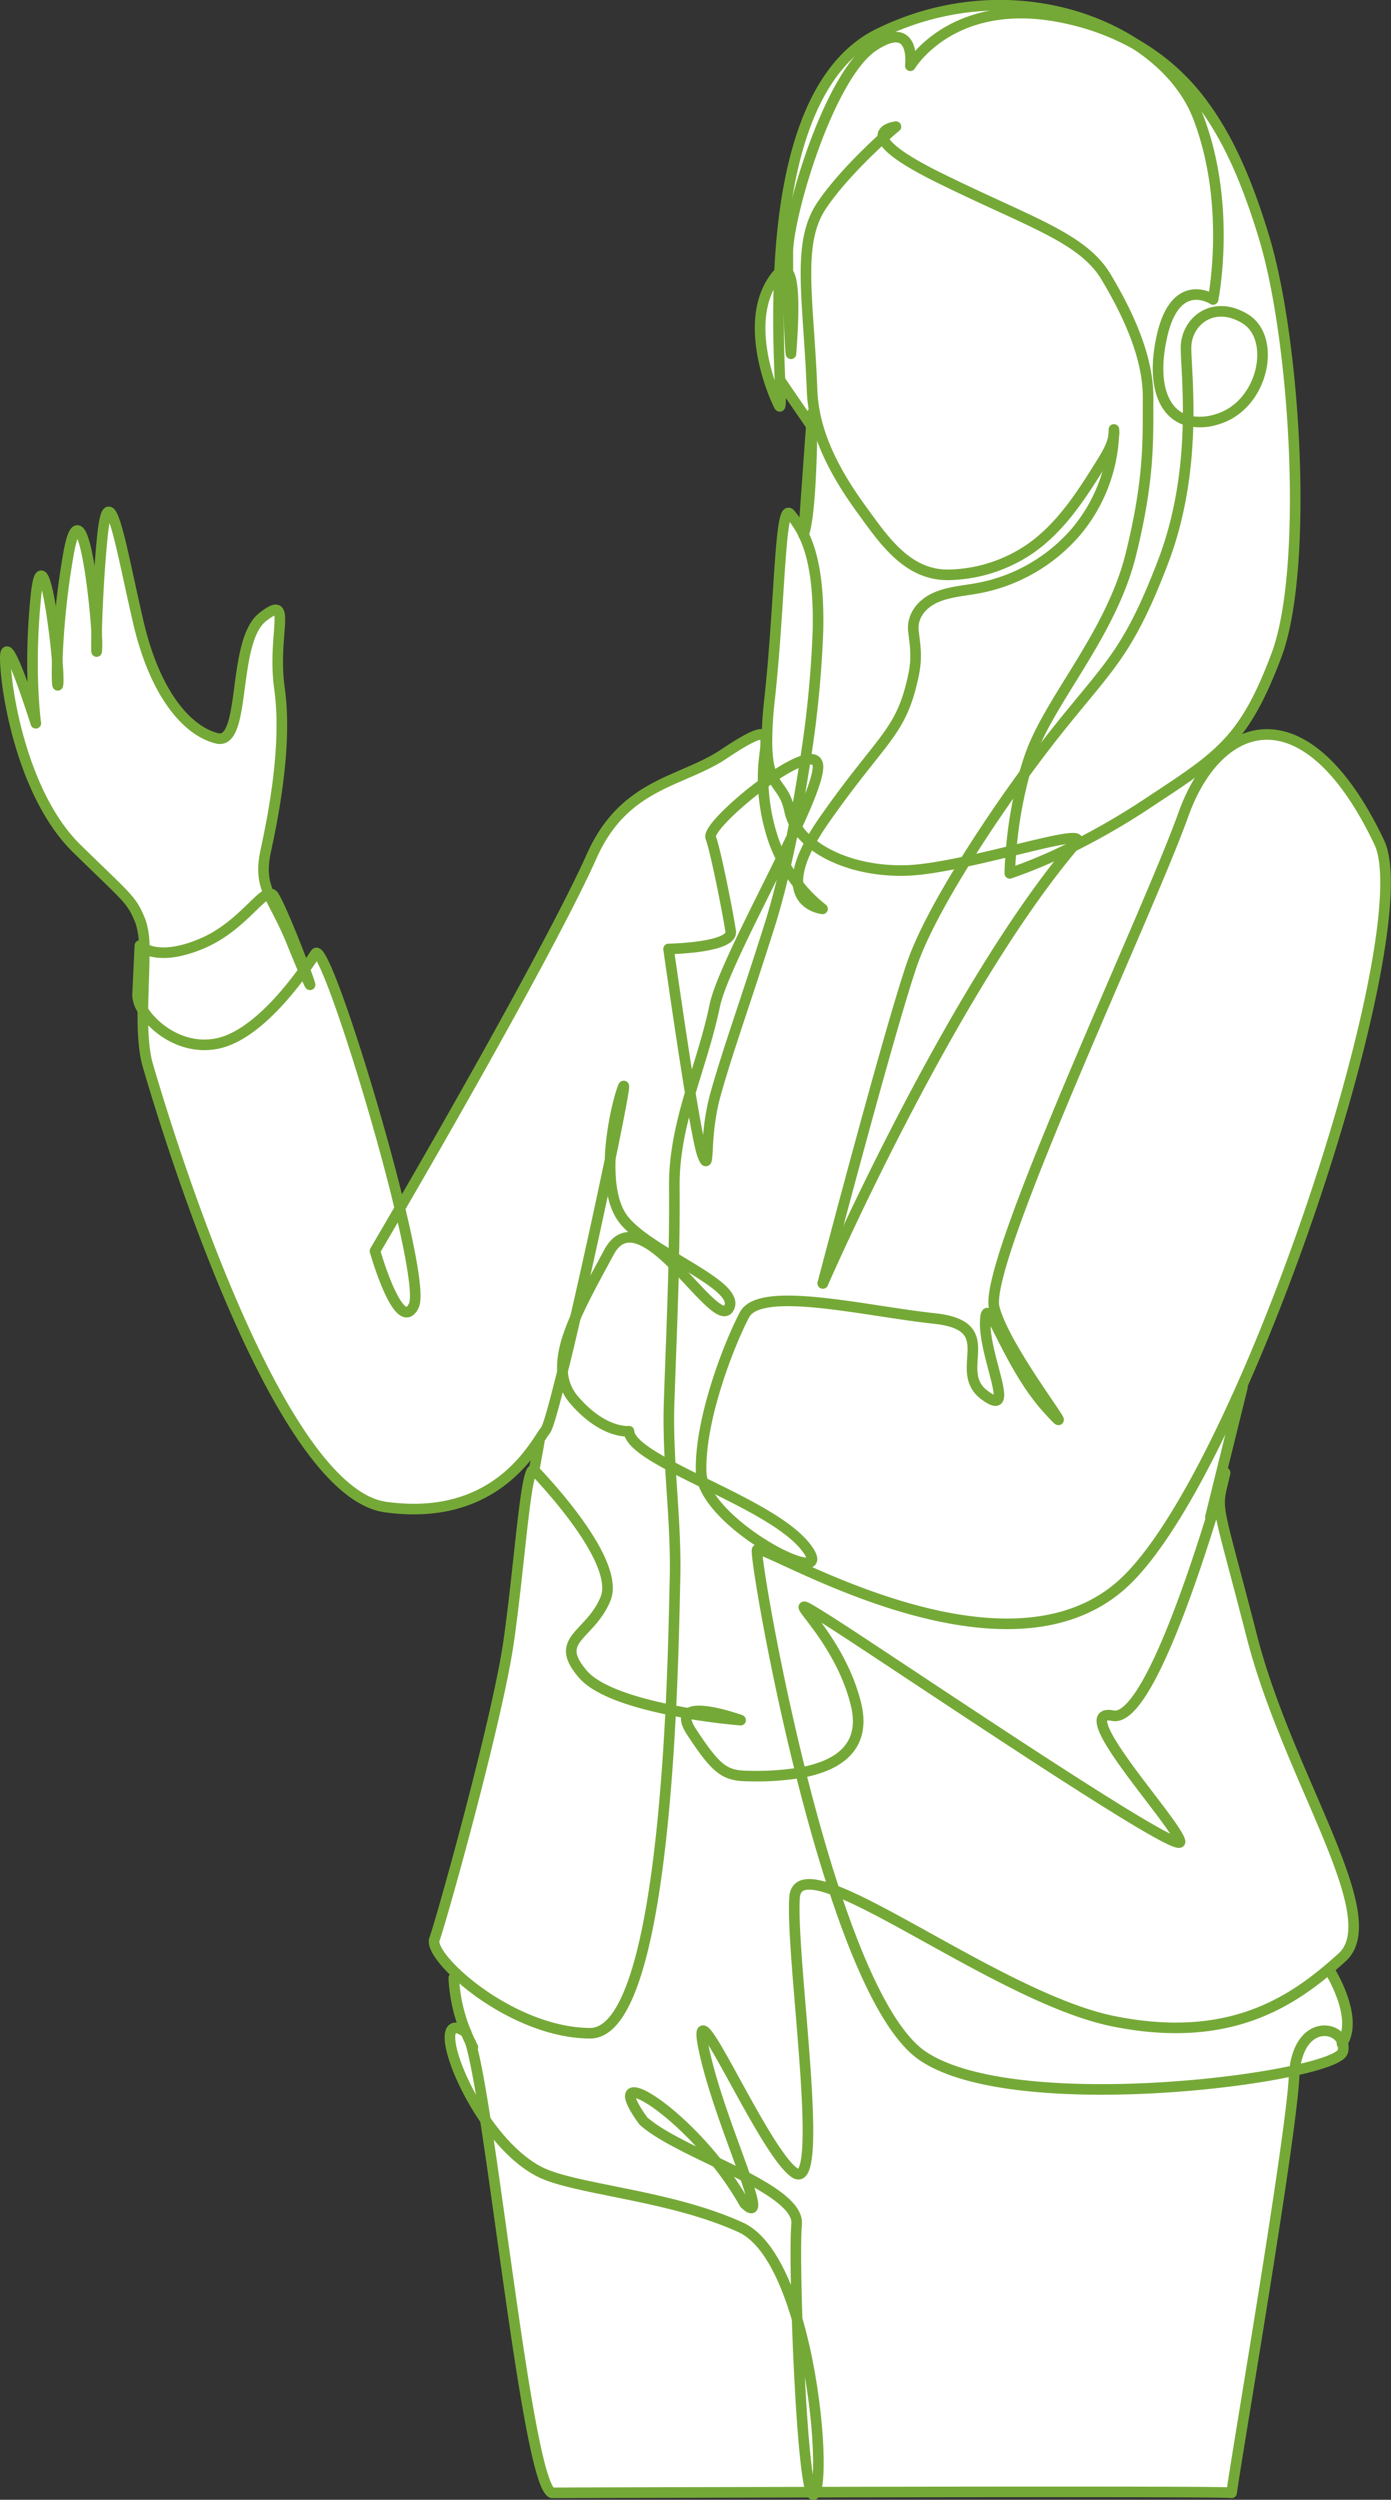
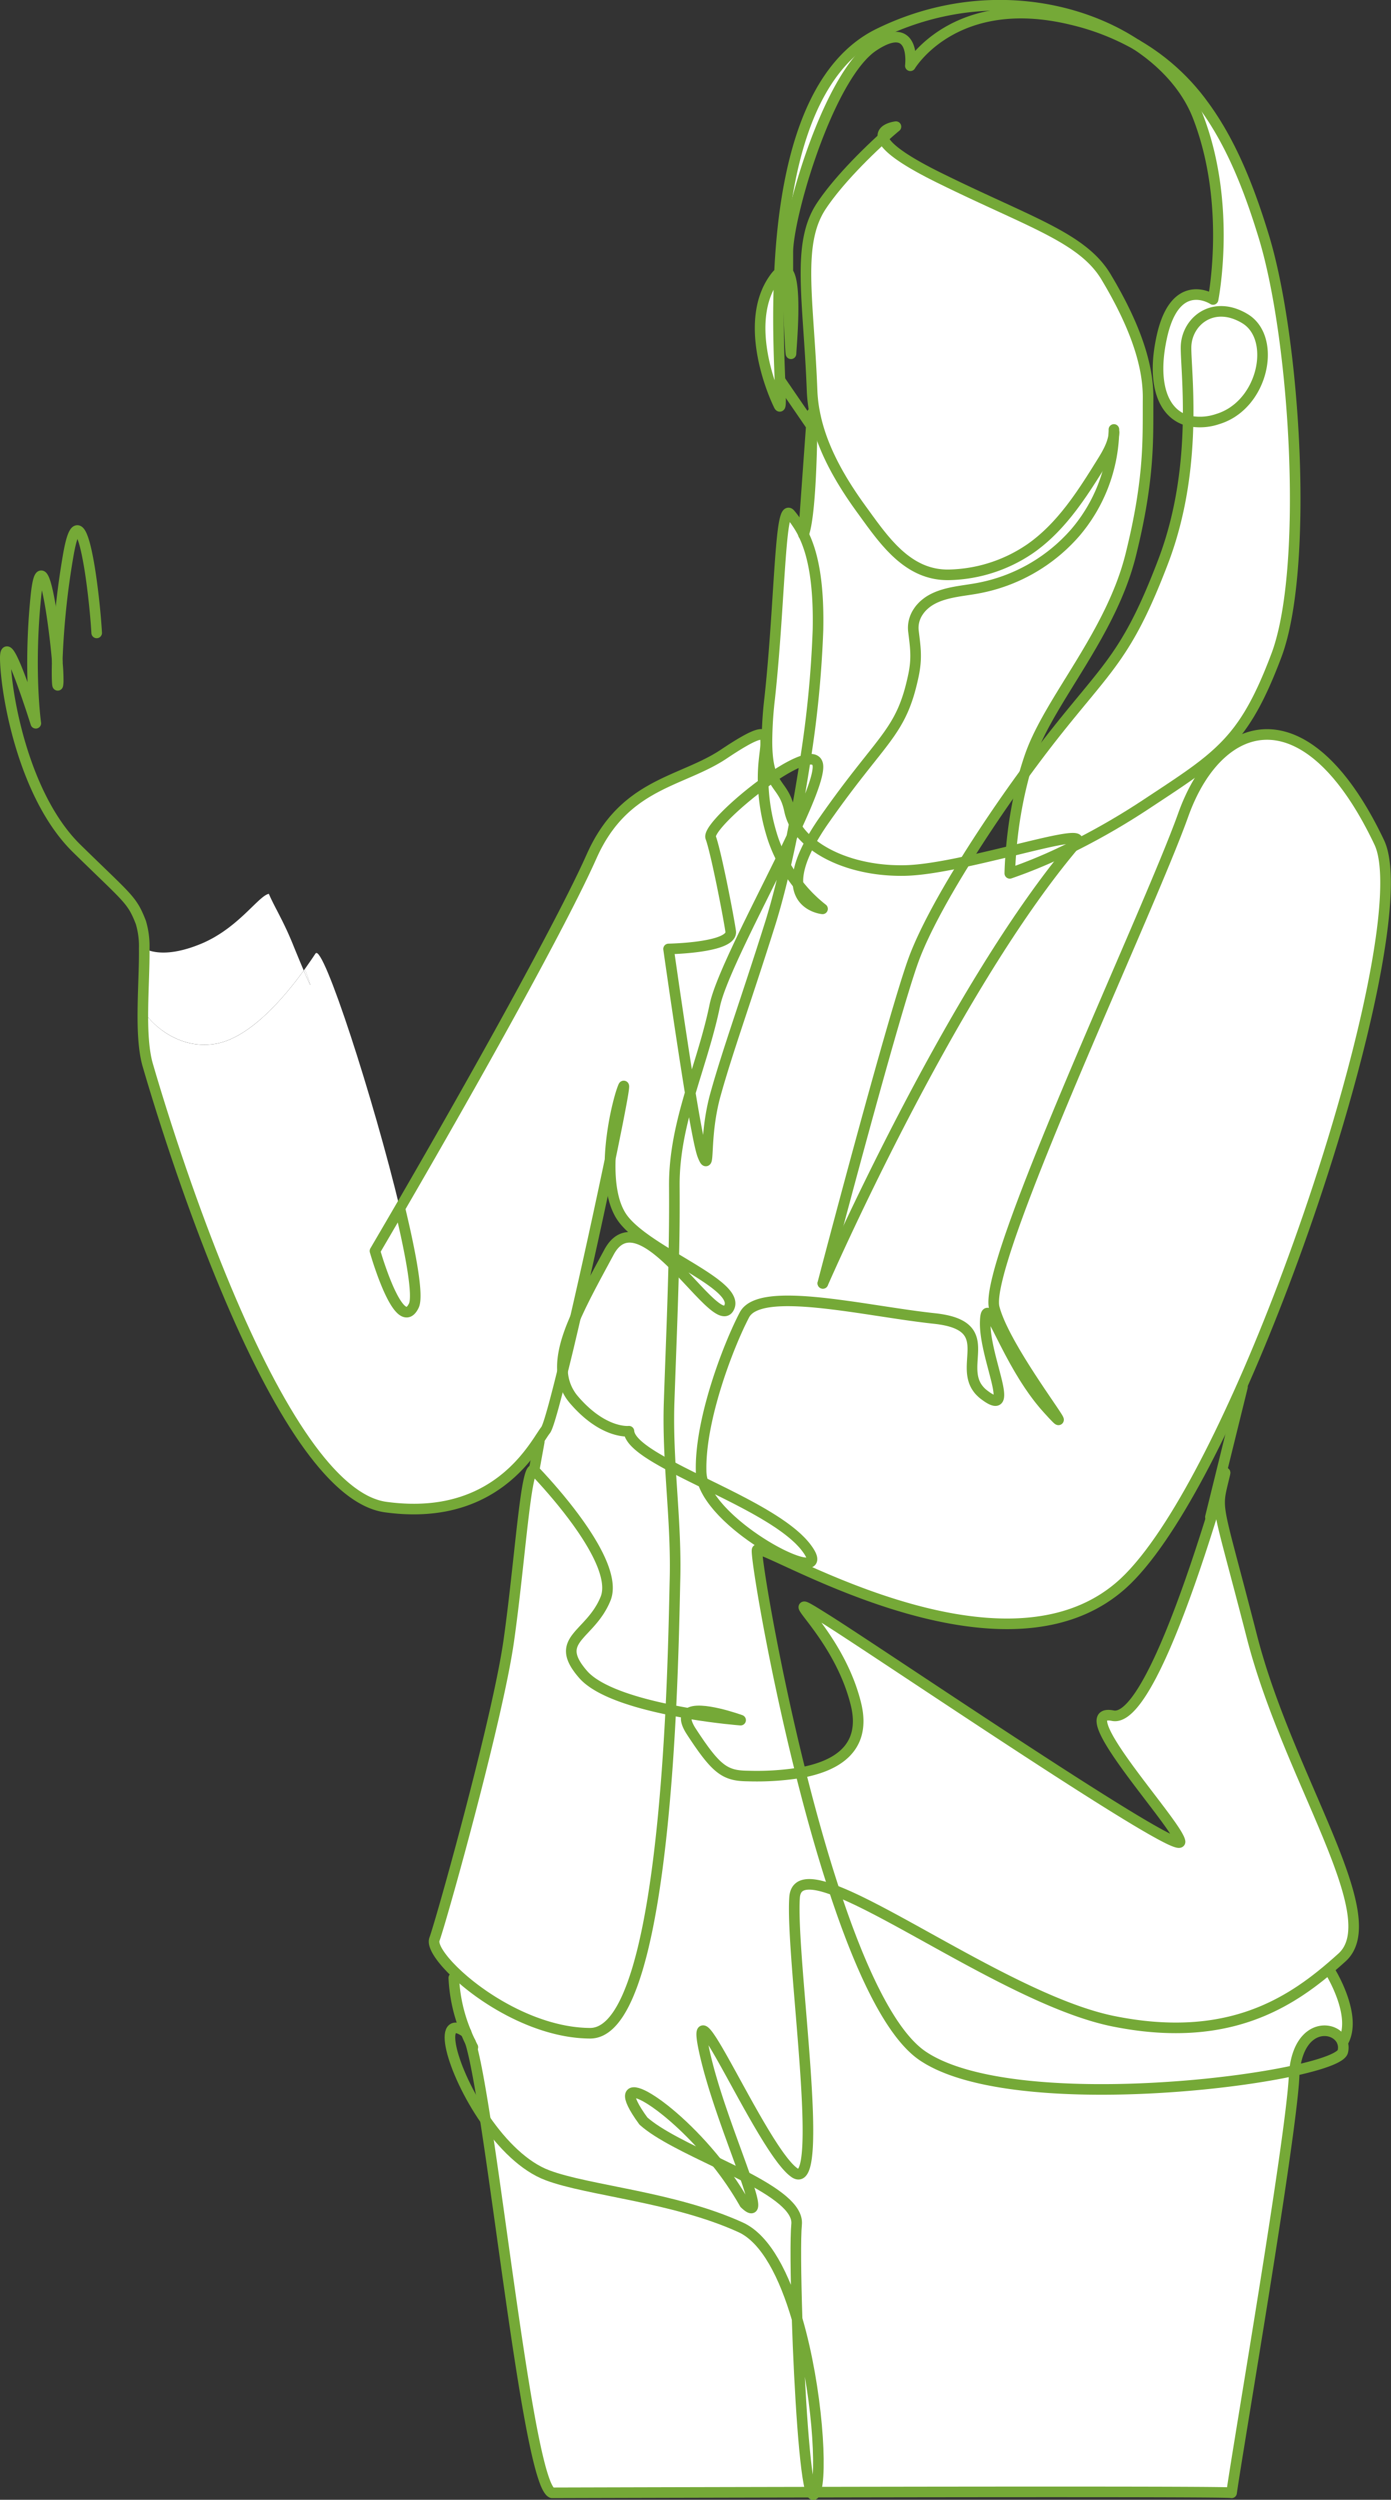
<svg xmlns="http://www.w3.org/2000/svg" width="417.63" height="750" viewBox="0 0 417.63 750">
  <rect x="0" y="0" width="417.63" height="750" fill="#333333" stroke="none" />
  <defs>
    <style>.cls-1{fill:#fff}.cls-2{fill:none;stroke:#75a937;stroke-linecap:round;stroke-linejoin:round;stroke-width:3.18px}</style>
  </defs>
  <g id="レイヤー_2" data-name="レイヤー 2">
    <g id="レイヤー_1-2" data-name="レイヤー 1">
-       <path class="cls-1" d="M187.19 326c.69-1.57-1.14 8.06-4 22 .27-9.58 2.75-19.19 4-22zm43.04-103.45c0 5.47.75 8.49 1.73 10.6-.94.63-1.89 1.3-2.84 2-.19-6 .71-9.88.75-11.86v-.74zM321.62 5.84c-35.08-8.43-48.3 13.89-48.3 13.89s1.55-12.07-8.14-7.59l-1-2.18c28.2-13.68 57.86-9.21 77 3.44a74 74 0 00-19.56-7.56zM141.24 612.75c1.32 4.31 2.84 12.72 4.49 23.31-10.36-14.93-14.84-32.85-5.79-26.23.39.96.82 1.93 1.3 2.92zm166.32-380.52a127.63 127.63 0 00-4 23.07c-4.4 1.06-9.12 2.2-13.73 3.18 5.36-8.65 11.51-17.73 17.73-26.25zM243.85 124s0 29.54-2.59 36.35l2.36-32.93zm-6.14 127.15c-.61 3-1.24 5.87-1.88 8.67-.42-.72-.83-1.46-1.23-2.23 1.07-2.2 2.12-4.35 3.11-6.44z" />
      <path class="cls-1" d="M334.48 129.75c-.22 3.3-2 6.31-3.77 9.14-5.84 9.41-12 19.09-21.17 25.57a44.78 44.78 0 01-24.44 8c-12.68.34-19.83-10.55-26.49-19.69-6.28-8.63-12-18.48-14-28.91a42.11 42.11 0 01-.79-6.63c-1.05-27.54-4.77-44.09 2.8-55.46 5.13-7.7 13.63-15.95 18.54-20.43.61 2.23 4.51 5.88 16.48 11.81 27.26 13.49 43.32 18 50.46 29.93s12.7 24.63 12.61 36.35.63 23.59-5.23 47.11c-5.91 23.7-24.13 43.16-30.09 59.91-.68 1.91-1.28 3.84-1.82 5.76-6.22 8.52-12.37 17.6-17.75 26.25-6.79 1.46-13.33 2.58-18.2 2.67-11.54.22-21.94-3.1-28.33-8.45a72.21 72.21 0 014.23-6.74c17.43-24.91 23.07-25.84 26.74-43.29 1.1-5.24.61-8.34 0-13.29-.5-4.25 2.19-7.87 6-9.78 4-2 8.71-2.28 13.17-3.09a51.1 51.1 0 0029.42-16.71 48.43 48.43 0 0011.63-30.03zM201.35 513.1c-2.06 41-7.66 97-24.22 97-15.42-.08-31.29-9.6-40-17.77-4.77-4.46-7.43-8.51-6.74-10.41 2-5.38 18.91-65.71 22.3-89.41s5.19-53.89 7.7-51.26 26 27.27 21.36 38.53-16 12-6.73 22.65c4.48 5.17 15.86 8.57 26.33 10.67zm41.93-260.4c-3.07 5.64-3.95 9.69-3.68 12.6a47.93 47.93 0 01-3.77-5.48c.64-2.8 1.27-5.7 1.88-8.67.49-1 1-2.05 1.43-3a20 20 0 004.14 4.55z" />
      <path class="cls-1" d="M136.25 593.42l.83-1.12c8.76 8.17 24.63 17.69 40 17.77 16.56.08 22.16-56 24.22-97 1.83.37 3.62.7 5.34 1-1 .85-1 2.5.85 5.38 7.53 11.53 10.1 13.32 17 13.38a83.19 83.19 0 0015.86-1c3 11.79 6.33 23.91 10.06 35.22-7.1-2.66-11.6-2.64-11.94 2.15-1.24 17.81 9.59 89 .05 82.64s-32-59.66-27.29-37.17c2.67 12.73 9 28.46 12.4 38.29-2.73-1.43-5.63-2.84-8.55-4.26-15.29-19.16-34.26-29.24-22-12.41 4.6 4.11 13.35 8.23 22 12.41a94.58 94.58 0 018.4 12.37c3.77 3.58 2.81-.5.15-8.11 8.91 4.66 15.95 9.42 15.45 14.35-.38 3.74-.28 15.2.15 28.37-3.79-12.92-9.34-24-16.92-27.48-20.1-9.16-45.73-11-58-15.62-7-2.61-13.56-9.24-18.65-16.59-1.65-10.59-3.17-19-4.49-23.31.23.48.47 1 .73 1.46zM242 464.3c4.4 5.76-.07 5.62-6.89 2.35-8.69-4.16-21.21-13.37-24.05-21.85 12.04 5.89 25.52 12.4 30.94 19.5zM373.81 95.62c9.61 5.81 5.55 25.91-8.16 30.09a16.44 16.44 0 01-8.94.52c.18-10.35-.64-18.36-.62-22 .05-7.75 8.12-14.42 17.72-8.61zM244.77 747.71l-.09.2c-.38.76-.75.64-1.11-.2z" />
-       <path class="cls-1" d="M370.48 421.26q1.18-2.56 2.35-5.19l.2.09-9.62 39 .28.09c-6.71 21.56-20.22 61.41-29.58 59.51-13.63-2.76 19.4 32.54 20.23 37.81S265 496.52 248 485.86s3.39 2.65 9 25.4c3.39 13.79-6.6 18.83-16.57 20.64-8.56-34.13-13.57-65.55-13.1-66.89.18-.52 2.84.66 7.29 2.7 19.26 8.85 72 34 101.83 8.07 10.55-9.14 22.55-29.53 34.03-54.52zM17.18 198.45c-.17 6.28.16 8.84.3 6.05a54.64 54.64 0 00-.3-6.05zM29 189.9c-.12 5 0 7.19.1 4.3.07-.87.03-2.38-.1-4.3zm-11.85 8.53a234.67 234.67 0 013.26-31.54c3.77-22.44 7.83 9.85 8.59 23 .16-6.69.66-18.37 1.79-29.37 2-19.07 5.78 5 10.78 26.35s14.59 32.44 23.57 34.66 4.32-28.94 13.67-36.34 2.79 4.9 5.1 21.39-1.58 36.91-4.1 48.59c-1.26 5.83-.7 9.29.88 13-3.16.64-9.15 10.36-20.37 15-9.6 4-14.83 2.56-17.05 1.4a25 25 0 00-1-7.81c-2.72-7-3.74-7-19.28-22.23S2 209.86 1.6 198.18 10.75 217 10.75 217s-2.22-15.64 0-37.85c1.75-18.15 5.36 6.57 6.43 19.28z" />
      <path class="cls-1" d="M367.6 442.84c-2.6 11.06-2.6 5.93 8.26 48.16 10.92 42.63 40.67 84 27.06 96.29-1.31 1.18-2.66 2.37-4.07 3.56-13.37 11.25-32 22.17-64.64 15.56-26.44-5.35-64.55-32.09-83.71-39.28-3.73-11.31-7.1-23.43-10.06-35.22 10-1.81 20-6.85 16.57-20.64-5.6-22.75-26-36.06-9-25.4s107.14 72 106.32 66.7-33.85-40.57-20.22-37.82c9.36 1.9 22.87-37.95 29.58-59.51 2.47-7.93 4-13.38 4.11-13.37a8.5 8.5 0 01-.2.97zm-160.91 71.25c3.12-2.55 15.67 2 15.67 2s-6.97-.53-15.67-2zm35.09-286.04c2.35-.59 3.84-.06 3.79 2.17-.07 3.23-2.71 9.85-6.43 17.89-.23-.34-.44-.68-.63-1 1.2-6.25 2.31-12.68 3.27-19.06zm-2.18 37.25a42.81 42.81 0 007.36 7.38s-6.76-.63-7.36-7.38zM361.26 31.42c8.26 11.11 13.7 24.77 18.23 39.67 9.54 31.33 13.5 99.69 3.74 125.57C377.69 211.35 373 219 366 225.54c-5.45 5.08-12.31 9.45-22 15.87A209 209 0 01322.16 254l.95-1.14c2.53-3-7.24-.52-19.57 2.48a127.63 127.63 0 014-23.07c2.83-3.88 5.68-7.65 8.47-11.21 16.63-21.19 22.38-24.21 33.19-52.53 5.76-15.09 7.29-30.25 7.49-42.26a16.44 16.44 0 008.94-.52c13.71-4.18 17.77-24.28 8.16-30.09s-17.67.86-17.72 8.64c0 3.61.8 11.62.62 22-7.68-2-11-11.39-7.84-25.37 4.14-18.47 15.34-11 15.34-11s5.73-28.35-4.52-54.85c-3.19-8.24-9.73-15.73-18.47-21.51a64.8 64.8 0 0120.06 17.85z" />
      <path class="cls-1" d="M336.46 475.78c-29.8 25.89-82.57.78-101.83-8.07l.49-1.06c6.82 3.27 11.29 3.41 6.89-2.35-5.43-7.1-18.91-13.61-30.94-19.5a10.61 10.61 0 01-.59-3.07c-.53-15.6 8.23-38.25 13-47.24s36.29-1.11 57 1.09 5.18 15.49 15 22.92.15-10.88.29-21.72 6.15 11.86 18.6 25.68-12.37-16.53-15.81-30.14 46-117.73 56.72-147.77c2.79-7.83 6.69-14.13 11.31-18.33 12.93-11.8 31.55-7.14 47.56 26.51 8.58 18-13.25 98.79-39.48 159.16-.61 1.41-1.23 2.8-1.84 4.18q-1.17 2.63-2.35 5.19C359 446.25 347 466.64 336.46 475.78zM231.54 249.94a42.38 42.38 0 003.06 7.65c-8.22 16.75-18.3 36-20 44.09-1.85 9-4.83 17.64-7.38 26.3-3-18.36-6.52-43.24-6.52-43.24s19.38-.32 18.65-5.29-4.45-24-6-28.13c-.79-2.08 7.43-10.09 15.76-16.17a59.45 59.45 0 002.43 14.79zm-16.37 398.83c-8.65-4.18-17.4-8.3-22-12.41-12.26-16.83 6.71-6.75 22 12.41zm-95.11-286.25c3.53 14.69 5.55 26.42 4.18 29.22-4.42 9.05-11.66-16.41-11.66-16.41 2.42-4.13 4.93-8.42 7.48-12.81zm113.81-240.9c-3.14-6.43-10.07-25.59-1.6-37.8a11.29 11.29 0 011.73-2.08c-.63 13.21-.15 25.06.13 32.41.1 2.6.18 4.64.18 6 .03 1.61-.09 2.19-.44 1.47z" />
      <path class="cls-1" d="M183.15 348c-2.86 13.7-6.75 31.56-10.32 47-2.7 6.14-4.37 11.77-4 16.7-2.38 9.62-4.24 16.37-5 17.34-.55.69-1.32 1.95-2.4 3.55-5.25 7.77-17.66 23.43-45.65 19.57-33.84-4.65-67.88-120.48-71.41-132.58-1.28-4.4-1.54-10.34-1.47-16.47 3.44 5.45 12 12 22.22 10 10.37-2.06 20.53-14.28 26.07-21.92 2.89 6.84 2.26 4.67.34-.46 1.43-2 2.53-3.64 3.2-4.65 2.23-3.34 17.51 43.86 25.33 76.46-2.55 4.39-5 8.68-7.48 12.81 0 0 7.24 25.46 11.66 16.41 1.37-2.8-.65-14.53-4.18-29.22 22.54-38.78 48.72-85.72 57.58-105.64 9.79-22 27-22.16 39.69-30.65 11.69-7.81 12.55-6.53 12.55-3.68v.74c0 2-.94 5.91-.75 11.86-8.33 6.08-16.55 14.09-15.76 16.17 1.57 4.14 5.3 23.16 6 28.13s-18.65 5.29-18.65 5.29 3.49 24.88 6.52 43.24c-2.65 9-4.84 18.15-4.78 27.86.05 7.14 0 14.3-.18 21.47-6.08-3.66-12.18-7.54-15.22-11.5-3.24-4.26-4.13-11.04-3.91-17.83zm0 0c2.9-13.94 4.73-23.57 4-22-1.21 2.81-3.69 12.42-4 22z" />
      <path class="cls-1" d="M91.53 290.71c1.92 5.13 2.55 7.3-.34.46zm147.79 405.04c.69 21.42 2.3 47.37 4.25 52-41.8.09-77.84.2-77.84.2-5.9-2-13.85-72.26-20-111.85 5.09 7.35 11.61 14 18.65 16.59 12.29 4.59 37.92 6.46 58 15.62 7.62 3.41 13.15 14.52 16.94 27.44zM303.16 262a149.81 149.81 0 0019-8.07c-37 44-74.36 129.41-75.09 131.08.45-1.74 21.37-81.36 27.43-97.54 2.85-7.61 8.45-18 15.31-29 4.61-1 9.33-2.12 13.73-3.18-.35 4.14-.38 6.71-.38 6.71zm-79.44 391c2.66 7.61 3.62 11.69-.15 8.11a94.58 94.58 0 00-8.4-12.37c2.92 1.45 5.83 2.86 8.55 4.26zm175.56-61.66s8.59 13.65 3.83 21.5c-1.74-5.3-12.84-6.29-14.41 8.37-28.25 6.18-89.78 10.41-111.65-4.39-9.83-6.65-18.92-26.47-26.55-49.7 19.16 7.19 57.27 33.93 83.71 39.28 32.68 6.61 51.27-4.31 64.64-15.56zM238.51 247.08c-.26 1.37-.53 2.73-.8 4.07-1 2.09-2 4.24-3.11 6.44a42.38 42.38 0 01-3.06-7.65 59.45 59.45 0 01-2.42-14.79c.95-.7 1.9-1.37 2.84-2 1.59 3.43 3.87 4.51 5 9.85a14.76 14.76 0 001.55 4.08zm2.75-86.7c2.46 5 4.65 13.24 4.33 28.61a323.84 323.84 0 01-3.81 39.06c-2.54.64-6.09 2.58-9.82 5.1-1-2.11-1.71-5.13-1.73-10.6a116.28 116.28 0 01.82-13.05c1.86-17.12 2.57-34.75 3.5-45.44.64-7.38 1.39-11.45 2.7-9.78a31.72 31.72 0 014 6.07zM141.24 612.75a9.26 9.26 0 00-1.23-2.87h-.07a48 48 0 01-3.69-16.41l5.75 20.74c-.29-.49-.53-.98-.76-1.46zm93.39-145.04c-4.45-2-7.11-3.22-7.29-2.7-.47 1.34 4.54 32.76 13.1 66.89a83.19 83.19 0 01-15.86 1c-6.94-.06-9.51-1.85-17-13.38-1.88-2.88-1.89-4.53-.85-5.38 8.7 1.47 15.67 2 15.67 2s-12.55-4.58-15.67-2c-1.72-.29-3.51-.62-5.34-1 .88-17.83 1.11-32.82 1.27-39.16.3-11.51-.76-22.79-1.4-34.1 3 1.6 6.37 3.25 9.85 5 2.84 8.48 15.36 17.69 24.05 21.85z" />
-       <path class="cls-1" d="M403.11 612.84a4.9 4.9 0 01.08 2.67c-.43 1.76-5.93 3.82-14.49 5.7 1.57-14.66 12.67-13.67 14.41-8.37zm-164.6-365.76c.19.35.4.69.63 1-.47 1-.94 2-1.43 3 .29-1.27.54-2.63.8-4zm3.27-19.03c-1 6.38-2.07 12.81-3.27 19A14.76 14.76 0 01237 243c-1.14-5.34-3.42-6.42-5-9.85 3.69-2.52 7.24-4.46 9.78-5.1zm-39.54 151.52c-7.13-7.06-14.81-12.53-19.49-3.82-3.64 6.76-7.28 13.25-9.92 19.26 3.57-15.47 7.46-33.33 10.32-47-.22 6.81.67 13.59 3.92 17.83 3 4 9.14 7.84 15.22 11.5-.02.72-.04 1.47-.05 2.23zm41.57-262.32a42.11 42.11 0 00.79 6.63l-.75.15-.24 3.39h-.28l-9.09-13.25h-.07c-.28-7.35-.76-19.2-.13-32.41 1.07-.91 1.88-.84 2.47-.1.05 4.72.21 9.92.39 14.31.26 6.49.57 11.22.6 10 0-1.8 1.88-20.79-1-24.35v-6.24c.2-9 7.5-35.44 16.79-51.08 2.8-4.72 5.78-8.45 8.81-10.45a23.31 23.31 0 013-1.73c9.69-4.48 8.14 7.59 8.14 7.59s13.22-22.32 48.3-13.89a74 74 0 0119.52 7.56.14.14 0 01.08 0C350 19.23 356.5 26.72 359.69 35c10.25 26.5 4.52 54.85 4.52 54.85s-11.2-7.42-15.34 11c-3.14 14 .16 23.37 7.84 25.37-.2 12-1.73 27.17-7.49 42.26-10.81 28.33-16.56 31.35-33.22 52.52-2.79 3.56-5.64 7.33-8.47 11.21.54-1.92 1.14-3.85 1.82-5.76 6-16.75 24.18-36.21 30.09-59.91 5.86-23.52 5.14-35.35 5.23-47.11S339.24 95 332.09 83.1s-23.2-16.44-50.46-29.93c-12-5.93-15.87-9.58-16.48-11.81C267.45 39.25 269 38 269 38s-4.59.53-3.81 3.38c-4.91 4.48-13.41 12.73-18.54 20.43-7.65 11.35-3.89 27.9-2.84 55.44zM29 189.9c.1 1.92.14 3.43.1 4.3-.1 2.89-.19.68-.1-4.3z" />
      <path class="cls-1" d="M202.29 377.31c9.52 5.75 19 11 16.41 15.24-2.15 3.57-9-5.58-16.46-13 .01-.74.03-1.49.05-2.24zm128.42-238.42c1.75-2.83 3.55-5.84 3.77-9.14a48.43 48.43 0 01-11.6 30.05 51.1 51.1 0 01-29.42 16.71c-4.46.81-9.15 1.09-13.17 3.09-3.83 1.91-6.52 5.53-6 9.78.59 5 1.08 8.05 0 13.29-3.67 17.45-9.31 18.38-26.74 43.29a72.21 72.21 0 00-4.23 6.74 20 20 0 01-4.14-4.59c3.72-8 6.36-14.66 6.43-17.89.05-2.23-1.44-2.76-3.79-2.17a323.84 323.84 0 003.77-39.05c.32-15.37-1.87-23.6-4.33-28.61 2.59-6.81 2.59-36.35 2.59-36.35l.75-.15c2.05 10.43 7.73 20.28 14 28.91 6.66 9.14 13.81 20 26.49 19.69a44.78 44.78 0 0024.44-8c9.22-6.49 15.34-16.19 21.18-25.6zm-91.39 556.86c6.16 21 7.62 46.81 5.45 52h-1.2c-1.95-4.63-3.57-30.58-4.25-52zM234 81.74c1.3-27.4 7.37-60.63 29.78-71.62l.33-.16 1 2.18a23.31 23.31 0 00-3 1.73c-3 2-6 5.73-8.81 10.45C244 40 236.74 66.43 236.54 75.4v6.24c-.62-.74-1.43-.81-2.54.1zm-94 528.14a9.26 9.26 0 011.23 2.87c-.48-1-.91-2-1.3-2.92zM17.18 198.45a54.64 54.64 0 01.3 6.05c-.14 2.79-.48.23-.3-6.05zm224.07-38.09z" />
      <path class="cls-1" d="M247.07 385c.73-1.67 38.11-87.1 75.09-131.08a209 209 0 0021.77-12.55c9.72-6.42 16.58-10.79 22-15.87l.63.68c-4.62 4.2-8.52 10.5-11.31 18.33-10.73 30-60.13 134.2-56.72 147.77s28.31 44 15.84 30.14S296 386 295.8 396.78s9.54 29.16-.29 21.72 5.68-20.72-15-22.92-52.28-10.05-57-1.09-13.52 31.64-13 47.24a10.61 10.61 0 00.59 3.07c-3.48-1.71-6.84-3.36-9.85-5-.36-6.37-.58-12.76-.36-19.19.47-13.74 1-27.44 1.38-41.08 7.46 7.4 14.31 16.55 16.46 13 2.56-4.25-6.89-9.49-16.41-15.24.15-7.17.23-14.33.18-21.47-.06-9.71 2.13-18.82 4.78-27.86 1.52 9.19 2.93 16.75 3.73 18.72 2.4 5.95.13-5 3.85-18.35s9.11-28.1 16.36-51.06c1.59-5 3.16-11 4.64-17.47a47.93 47.93 0 003.77 5.48c.6 6.75 7.36 7.38 7.36 7.38a42.81 42.81 0 01-7.36-7.38c-.27-2.91.61-7 3.68-12.6 6.39 5.35 16.79 8.67 28.33 8.45 4.87-.09 11.41-1.21 18.2-2.67-6.86 11-12.46 21.41-15.31 29-6.09 16.22-27.01 95.84-27.46 97.54zm-85.18 47.68l-.42-.08c1.08-1.6 1.85-2.86 2.4-3.55.77-1 2.63-7.72 5-17.34a14.25 14.25 0 003.43 8.32c8.87 10.33 16.49 9.41 16.49 9.41.23 3.17 5.36 6.64 12.42 10.4.64 11.31 1.7 22.59 1.4 34.1-.16 6.34-.39 21.33-1.27 39.16-10.46-2.1-21.84-5.5-26.34-10.7-9.25-10.63 2.07-11.36 6.73-22.65s-18.85-35.89-21.36-38.53zM87.77 282.92c1.46 3.59 2.58 6.29 3.42 8.25-5.54 7.64-15.7 19.86-26.07 21.92-10.18 2-18.78-4.53-22.22-10 .06-6.53.48-13.26.4-18.52 2.22 1.16 7.45 2.57 17.05-1.4 11.22-4.66 17.21-14.38 20.37-15 1.58 3.76 4.21 7.83 7.05 14.75zM388.7 621.21c-.06.59-.11 1.19-.14 1.83-.94 19.07-16.85 111.15-18.76 124.87 0-.37-67.64-.32-125-.2 2.17-5.15.71-30.94-5.45-52-.43-13.17-.53-24.63-.15-28.37.5-4.93-6.54-9.69-15.45-14.35-3.44-9.83-9.73-25.56-12.4-38.29-4.71-22.49 17.75 30.8 27.29 37.17s-1.29-64.83-.05-82.64c.34-4.79 4.84-4.81 11.94-2.15 7.63 23.23 16.72 43 26.55 49.7 21.84 14.84 83.37 10.61 111.62 4.43z" />
      <path class="cls-1" d="M234.6 257.59c.4.77.81 1.51 1.23 2.23-1.48 6.47-3.05 12.43-4.64 17.47-7.25 23-12.66 37.79-16.36 51.06s-1.45 24.3-3.85 18.35c-.8-2-2.21-9.53-3.73-18.72 2.55-8.66 5.53-17.27 7.38-26.3 1.67-8.14 11.75-27.34 19.97-44.09zM172.83 395c-1.4 6.06-2.74 11.76-4 16.7-.37-4.92 1.3-10.55 4-16.7zm150.28-142.18l-.95 1.14a149.81 149.81 0 01-19 8.07s0-2.6.38-6.73c12.33-3 22.1-5.44 19.57-2.48z" />
      <path class="cls-1" d="M202.24 379.57c-.33 13.64-.91 27.34-1.38 41.08-.22 6.43 0 12.82.36 19.19-7.06-3.76-12.19-7.23-12.42-10.4 0 0-7.62.92-16.49-9.41a14.25 14.25 0 01-3.43-8.32c1.21-4.94 2.55-10.64 4-16.7 2.64-6 6.28-12.5 9.92-19.26 4.63-8.75 12.31-3.24 19.44 3.82z" />
      <path class="cls-2" d="M141.24 612.75c1.32 4.31 2.84 12.72 4.49 23.31 6.15 39.59 14.1 109.8 20 111.85 0 0 36-.11 77.84-.2h1.2c57.39-.12 125-.17 125 .2 1.91-13.72 17.82-105.8 18.76-124.87 0-.64.08-1.24.14-1.83 1.57-14.66 12.67-13.67 14.41-8.37a4.9 4.9 0 01.08 2.67c-.43 1.76-5.93 3.82-14.49 5.7-28.25 6.18-89.78 10.41-111.65-4.39-9.83-6.65-18.92-26.47-26.55-49.7-3.73-11.31-7.1-23.43-10.06-35.22-8.56-34.13-13.57-65.55-13.1-66.89.18-.52 2.84.66 7.29 2.7 19.26 8.85 72 34 101.83 8.07 10.52-9.14 22.55-29.53 34-54.52q1.18-2.56 2.35-5.19c.61-1.38 1.23-2.77 1.84-4.18 26.23-60.37 48.06-141.13 39.48-159.16-16-33.65-34.63-38.31-47.56-26.51-4.62 4.2-8.52 10.5-11.31 18.33-10.73 30-60.13 134.2-56.72 147.77s28.31 44 15.84 30.14S296 386 295.8 396.78s9.54 29.16-.29 21.72 5.68-20.72-15-22.92-52.28-10.05-57-1.09-13.52 31.64-13 47.24a10.61 10.61 0 00.59 3.07c2.84 8.48 15.36 17.69 24.05 21.85 6.82 3.27 11.29 3.41 6.89-2.35-5.43-7.1-18.91-13.61-30.94-19.5-3.48-1.71-6.84-3.36-9.85-5-7.06-3.76-12.19-7.23-12.42-10.4 0 0-7.62.92-16.49-9.41a14.25 14.25 0 01-3.43-8.32c-.42-4.93 1.25-10.56 4-16.7s6.28-12.5 9.92-19.26c4.68-8.71 12.36-3.24 19.49 3.82 7.46 7.4 14.31 16.55 16.46 13 2.56-4.25-6.89-9.49-16.41-15.24-6.08-3.66-12.18-7.54-15.22-11.5-3.25-4.24-4.14-11-3.92-17.83" />
      <path class="cls-2" d="M215.17 648.77c2.92 1.42 5.82 2.83 8.55 4.26 8.91 4.66 15.95 9.42 15.45 14.35-.38 3.74-.28 15.2.15 28.37.69 21.42 2.3 47.37 4.25 52 .36.84.73 1 1.11.2l.09-.2c2.17-5.15.71-30.94-5.45-52-3.79-12.92-9.34-24-16.92-27.48-20.1-9.16-45.73-11-58-15.62-7-2.61-13.56-9.24-18.65-16.59-10.36-14.93-14.84-32.85-5.79-26.23" />
      <path class="cls-2" d="M215.17 648.77c-15.29-19.16-34.26-29.24-22-12.41 4.6 4.11 13.35 8.23 22 12.41z" />
      <path class="cls-2" d="M367.8 441.87a8.5 8.5 0 01-.2 1c-2.6 11.03-2.6 5.9 8.26 48.13 10.92 42.63 40.67 84 27.06 96.29-1.31 1.18-2.66 2.37-4.07 3.56-13.37 11.25-32 22.17-64.64 15.56-26.44-5.35-64.55-32.09-83.71-39.28-7.1-2.66-11.6-2.64-11.94 2.15-1.24 17.81 9.59 89 .05 82.64s-32-59.66-27.29-37.17c2.67 12.73 9 28.46 12.4 38.29 2.66 7.61 3.62 11.69-.15 8.11a94.58 94.58 0 00-8.4-12.37" />
      <path class="cls-2" d="M206.69 514.09c-1 .85-1 2.5.85 5.38 7.53 11.53 10.1 13.32 17 13.38a83.19 83.19 0 0015.86-1c10-1.81 20-6.85 16.57-20.64-5.6-22.75-26-36.06-9-25.4s107.14 72 106.32 66.7-33.81-40.51-20.18-37.76c9.36 1.9 22.87-37.95 29.58-59.51 2.47-7.93 4-13.38 4.11-13.37" />
      <path class="cls-2" d="M206.69 514.09c8.7 1.47 15.67 2 15.67 2s-12.55-4.55-15.67-2z" />
      <path class="cls-2" d="M241.26 160.38c2.46 5 4.65 13.24 4.33 28.61a323.84 323.84 0 01-3.81 39.06c-1 6.38-2.07 12.81-3.27 19-.26 1.37-.53 2.73-.8 4.07-.61 3-1.24 5.87-1.88 8.67-1.48 6.47-3.05 12.43-4.64 17.47-7.25 23-12.66 37.79-16.36 51.06s-1.45 24.3-3.85 18.35c-.8-2-2.21-9.53-3.73-18.72-3-18.36-6.52-43.24-6.52-43.24s19.38-.32 18.65-5.29-4.45-24-6-28.13c-.79-2.08 7.43-10.09 15.76-16.17.95-.7 1.9-1.37 2.84-2 3.73-2.52 7.28-4.46 9.82-5.1 2.35-.59 3.84-.06 3.79 2.17-.07 3.23-2.71 9.85-6.43 17.89-.47 1-.94 2-1.43 3-1 2.09-2 4.24-3.11 6.44-8.22 16.75-18.3 36-20 44.09-1.85 9-4.83 17.64-7.38 26.3-2.65 9-4.84 18.15-4.78 27.86.05 7.14 0 14.3-.18 21.47v2.26c-.33 13.64-.91 27.34-1.38 41.08-.22 6.43 0 12.82.36 19.19.64 11.31 1.7 22.59 1.4 34.1-.16 6.34-.39 21.33-1.27 39.16-2.06 41-7.66 97-24.22 97-15.42-.08-31.29-9.6-40-17.77-4.77-4.46-7.43-8.51-6.74-10.41 2-5.38 18.91-65.71 22.3-89.41s5.19-53.89 7.7-51.26 26 27.27 21.36 38.53-16 12-6.73 22.65c4.53 5.2 15.91 8.59 26.38 10.7 1.83.37 3.62.7 5.34 1" />
      <path class="cls-2" d="M247.06 385.07c.73-1.67 38.11-87.1 75.09-131.08l.95-1.14c2.53-3-7.24-.52-19.57 2.48-4.4 1.06-9.12 2.2-13.73 3.18-6.79 1.46-13.33 2.58-18.2 2.67-11.54.22-21.94-3.1-28.33-8.45a20 20 0 01-4.14-4.59c-.23-.34-.44-.68-.63-1A14.76 14.76 0 01237 243c-1.14-5.34-3.42-6.42-5-9.85-1-2.11-1.71-5.13-1.73-10.6a116.28 116.28 0 01.82-13.05c1.86-17.12 2.57-34.75 3.5-45.44.64-7.38 1.39-11.45 2.7-9.78a31.72 31.72 0 014 6.07" />
      <path class="cls-2" d="M356.71 126.23c-.2 12-1.73 27.17-7.49 42.26-10.81 28.32-16.56 31.34-33.22 52.51-2.79 3.56-5.64 7.33-8.47 11.21-6.22 8.52-12.37 17.6-17.75 26.25-6.86 11-12.46 21.41-15.31 29-6.06 16.18-27 95.8-27.43 97.54m109.67-258.77a16.44 16.44 0 008.94-.52c13.71-4.18 17.77-24.28 8.16-30.09s-17.67.86-17.72 8.64c-.02 3.61.8 11.62.62 21.97z" />
      <path class="cls-2" d="M341.22 13.45C350 19.23 356.5 26.72 359.69 35c10.25 26.5 4.52 54.85 4.52 54.85s-11.2-7.42-15.34 11c-3.14 14 .16 23.37 7.84 25.37m-120.2-44.58c-.59-.74-1.4-.81-2.47.1a11.29 11.29 0 00-1.77 2.08c-8.47 12.21-1.54 31.37 1.6 37.8.35.72.47.14.48-1.49 0-1.34-.08-3.38-.18-6-.28-7.35-.76-19.2-.13-32.41 1.3-27.4 7.37-60.63 29.78-71.62l.33-.16c28.2-13.68 57.86-9.21 77 3.44" />
      <path class="cls-2" d="M236.51 81.64c.05 4.72.21 9.92.39 14.31.26 6.49.57 11.22.6 10 .04-1.76 1.88-20.75-.99-24.31zM341.14 13.4a74 74 0 00-19.52-7.56c-35.08-8.43-48.3 13.89-48.3 13.89s1.55-12.07-8.14-7.59a23.31 23.31 0 00-3 1.73c-3 2-6 5.73-8.81 10.45C244 40 236.74 66.43 236.54 75.4v6.24m104.6-68.24a.14.14 0 01.08 0" />
      <path class="cls-2" d="M265.15 41.36c.61 2.23 4.51 5.88 16.48 11.81 27.26 13.49 43.32 18 50.46 29.93s12.7 24.63 12.61 36.35.63 23.59-5.23 47.11c-5.91 23.7-24.13 43.16-30.09 59.91-.68 1.91-1.28 3.84-1.82 5.76a127.63 127.63 0 00-4 23.07c-.35 4.13-.38 6.73-.38 6.73a149.81 149.81 0 0019-8.07 209 209 0 0021.77-12.55c9.72-6.42 16.58-10.79 22-15.87 7-6.51 11.73-14.19 17.27-28.88 9.76-25.88 5.8-94.24-3.74-125.57-4.53-14.9-10-28.56-18.23-39.67a64.8 64.8 0 00-20-18m-76.1 27.94C267.45 39.25 269 38 269 38s-4.63.51-3.85 3.36z" />
      <path class="cls-2" d="M334.48 129.75c-.22 3.3-2 6.31-3.77 9.14-5.84 9.41-12 19.09-21.17 25.57a44.78 44.78 0 01-24.44 8c-12.68.34-19.83-10.55-26.49-19.69-6.28-8.63-12-18.48-14-28.91a42.11 42.11 0 01-.79-6.63c-1.05-27.54-4.77-44.09 2.8-55.46 5.13-7.7 13.63-15.95 18.54-20.43" />
      <path class="cls-2" d="M239.6 265.3c-.27-2.91.61-7 3.68-12.6a72.21 72.21 0 014.23-6.74c17.43-24.91 23.07-25.84 26.74-43.29 1.1-5.24.61-8.34 0-13.29-.5-4.25 2.19-7.87 6-9.78 4-2 8.71-2.28 13.17-3.09a51.1 51.1 0 0029.42-16.71 48.43 48.43 0 0011.6-30.05v-.9M239.6 265.3a42.81 42.81 0 007.36 7.38s-6.76-.63-7.36-7.38z" />
      <path class="cls-2" d="M120.06 362.52c22.54-38.78 48.72-85.72 57.58-105.64 9.79-22 27-22.16 39.69-30.65 11.69-7.81 12.55-6.53 12.55-3.68v.74c0 2-.94 5.91-.75 11.86a59.45 59.45 0 002.42 14.79 42.38 42.38 0 003.06 7.65c.4.77.81 1.51 1.23 2.23a47.93 47.93 0 003.77 5.48m-119.55 97.22c3.53 14.69 5.55 26.42 4.18 29.22-4.42 9.05-11.66-16.41-11.66-16.41 2.42-4.13 4.93-8.42 7.48-12.81z" />
-       <path class="cls-2" d="M29 189.88c.16-6.69.66-18.37 1.79-29.37 2-19.07 5.78 5 10.78 26.35s14.59 32.44 23.57 34.66 4.32-28.94 13.67-36.34 2.79 4.9 5.1 21.39-1.58 36.91-4.1 48.59c-1.26 5.83-.7 9.29.88 13s4.21 7.78 7 14.75c1.46 3.59 2.58 6.29 3.42 8.25 2.89 6.84 2.26 4.67.34-.46-2.45-6.7-7.21-18.49-9.17-21.7a1.38 1.38 0 00-1.56-.8c-3.16.64-9.15 10.36-20.37 15-9.6 4-14.83 2.56-17.05 1.4a5.55 5.55 0 01-1.3-.9s-.47 9.9-.7 14.87a8.55 8.55 0 001.61 4.54c3.44 5.45 12 12 22.22 10 10.37-2.06 20.53-14.28 26.07-21.92l.34-.46c1.43-2 2.53-3.64 3.2-4.65 2.23-3.34 17.51 43.86 25.33 76.46M29 189.9c.1 1.92.14 3.43.1 4.3-.1 2.89-.19.68-.1-4.3zm0 0" />
      <path class="cls-2" d="M17.18 198.43a234.67 234.67 0 013.26-31.54c3.77-22.44 7.83 9.85 8.59 23m-11.85 8.56a54.64 54.64 0 01.3 6.05c-.14 2.79-.48.23-.3-6.05zm0 0" />
      <path class="cls-2" d="M183.15 348c-2.86 13.7-6.75 31.56-10.32 47-1.4 6.06-2.74 11.76-4 16.7-2.38 9.62-4.24 16.37-5 17.34-.55.69-1.32 1.95-2.4 3.55-5.25 7.77-17.66 23.43-45.65 19.57-33.84-4.65-67.88-120.48-71.41-132.58-1.28-4.4-1.54-10.34-1.47-16.47.06-6.53.48-13.26.4-18.52a25 25 0 00-1-7.81c-2.72-7-3.74-7-19.28-22.23S2 209.86 1.6 198.18 10.75 217 10.75 217s-2.22-15.64 0-37.85c1.78-18.1 5.39 6.62 6.46 19.33M183.15 348c.31-9.53 2.79-19.14 4-22 .73-1.62-1.1 8-4 22zm60.7-224s0 29.54-2.59 36.35" />
-       <path class="cls-2" d="M241.25 160.36v-.01l2.36-32.93m-107.36 466a48 48 0 003.69 16.41c.39 1 .82 1.93 1.3 2.92.23.48.47 1 .73 1.46m257.31-22.87s8.59 13.65 3.83 21.5c-.06.11-.13.22-.2.33M243.33 127.4l-9.09-13.25m129.17 341l9.62-38.99m-212.69 25.06l1.55-8.54.01-.06" />
+       <path class="cls-2" d="M241.25 160.36v-.01l2.36-32.93m-107.36 466a48 48 0 003.69 16.41c.39 1 .82 1.93 1.3 2.92.23.48.47 1 .73 1.46m257.31-22.87s8.59 13.65 3.83 21.5M243.33 127.4l-9.09-13.25m129.17 341l9.62-38.99m-212.69 25.06l1.55-8.54.01-.06" />
    </g>
  </g>
</svg>